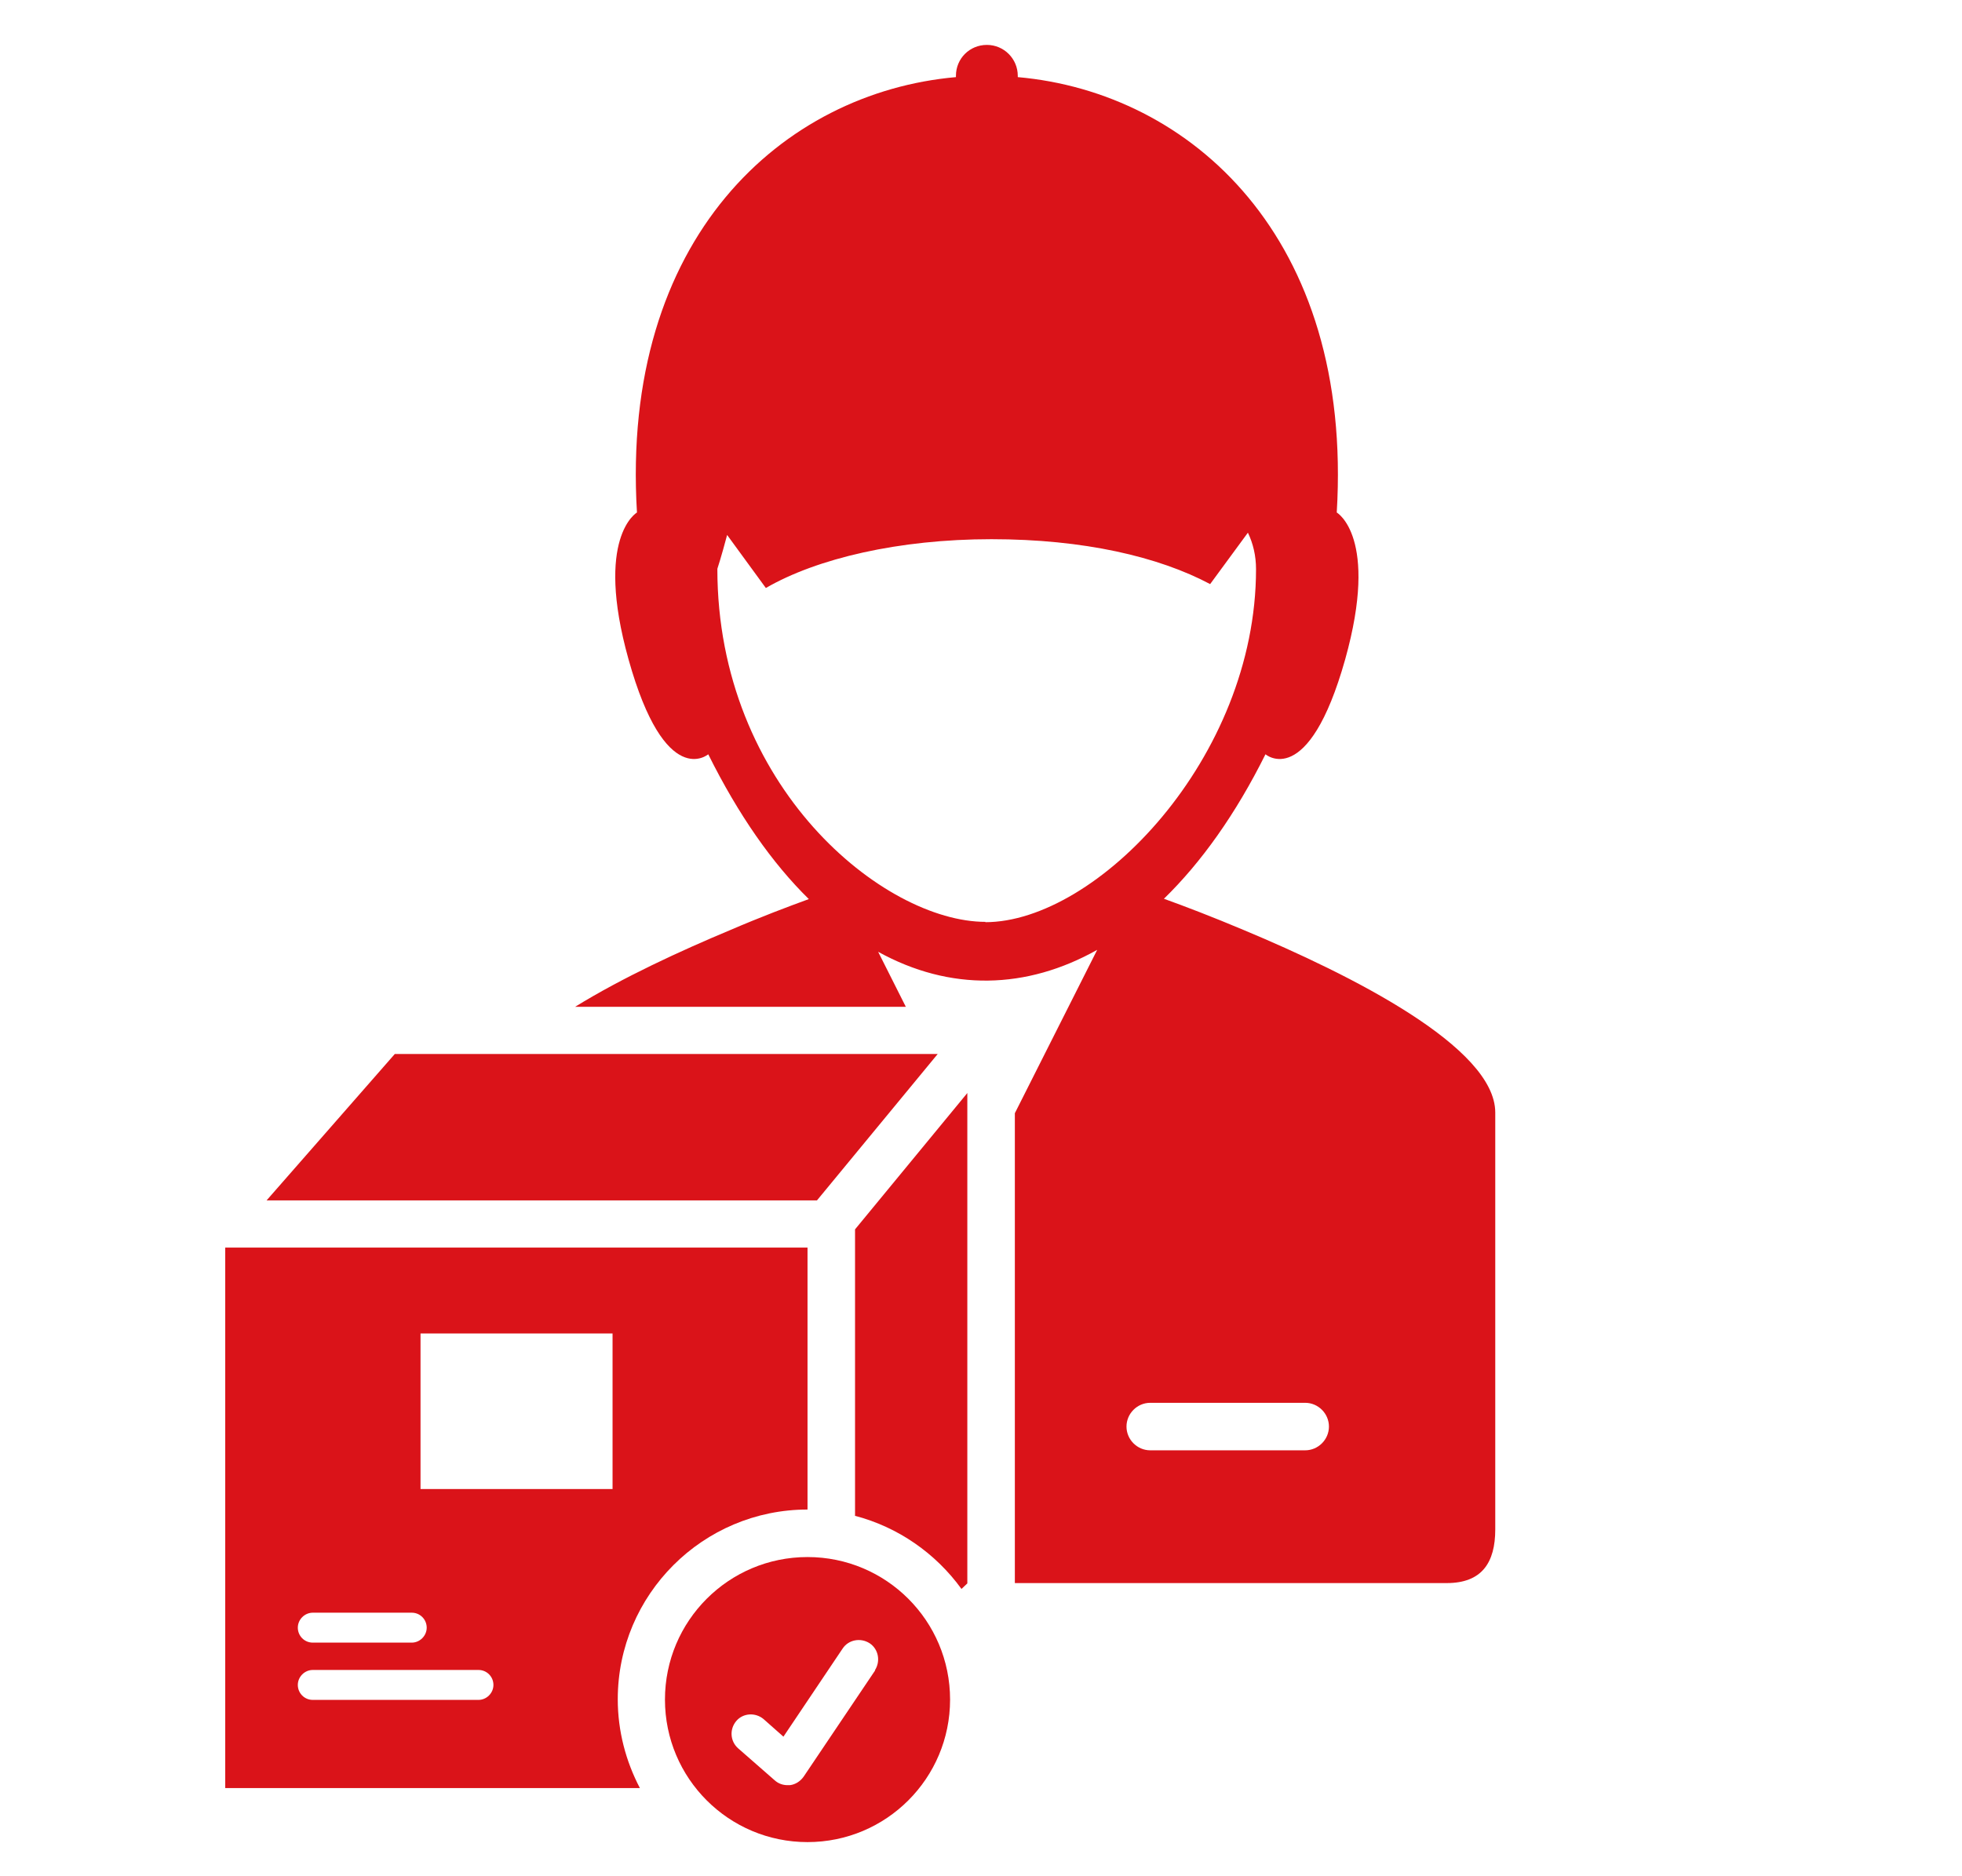
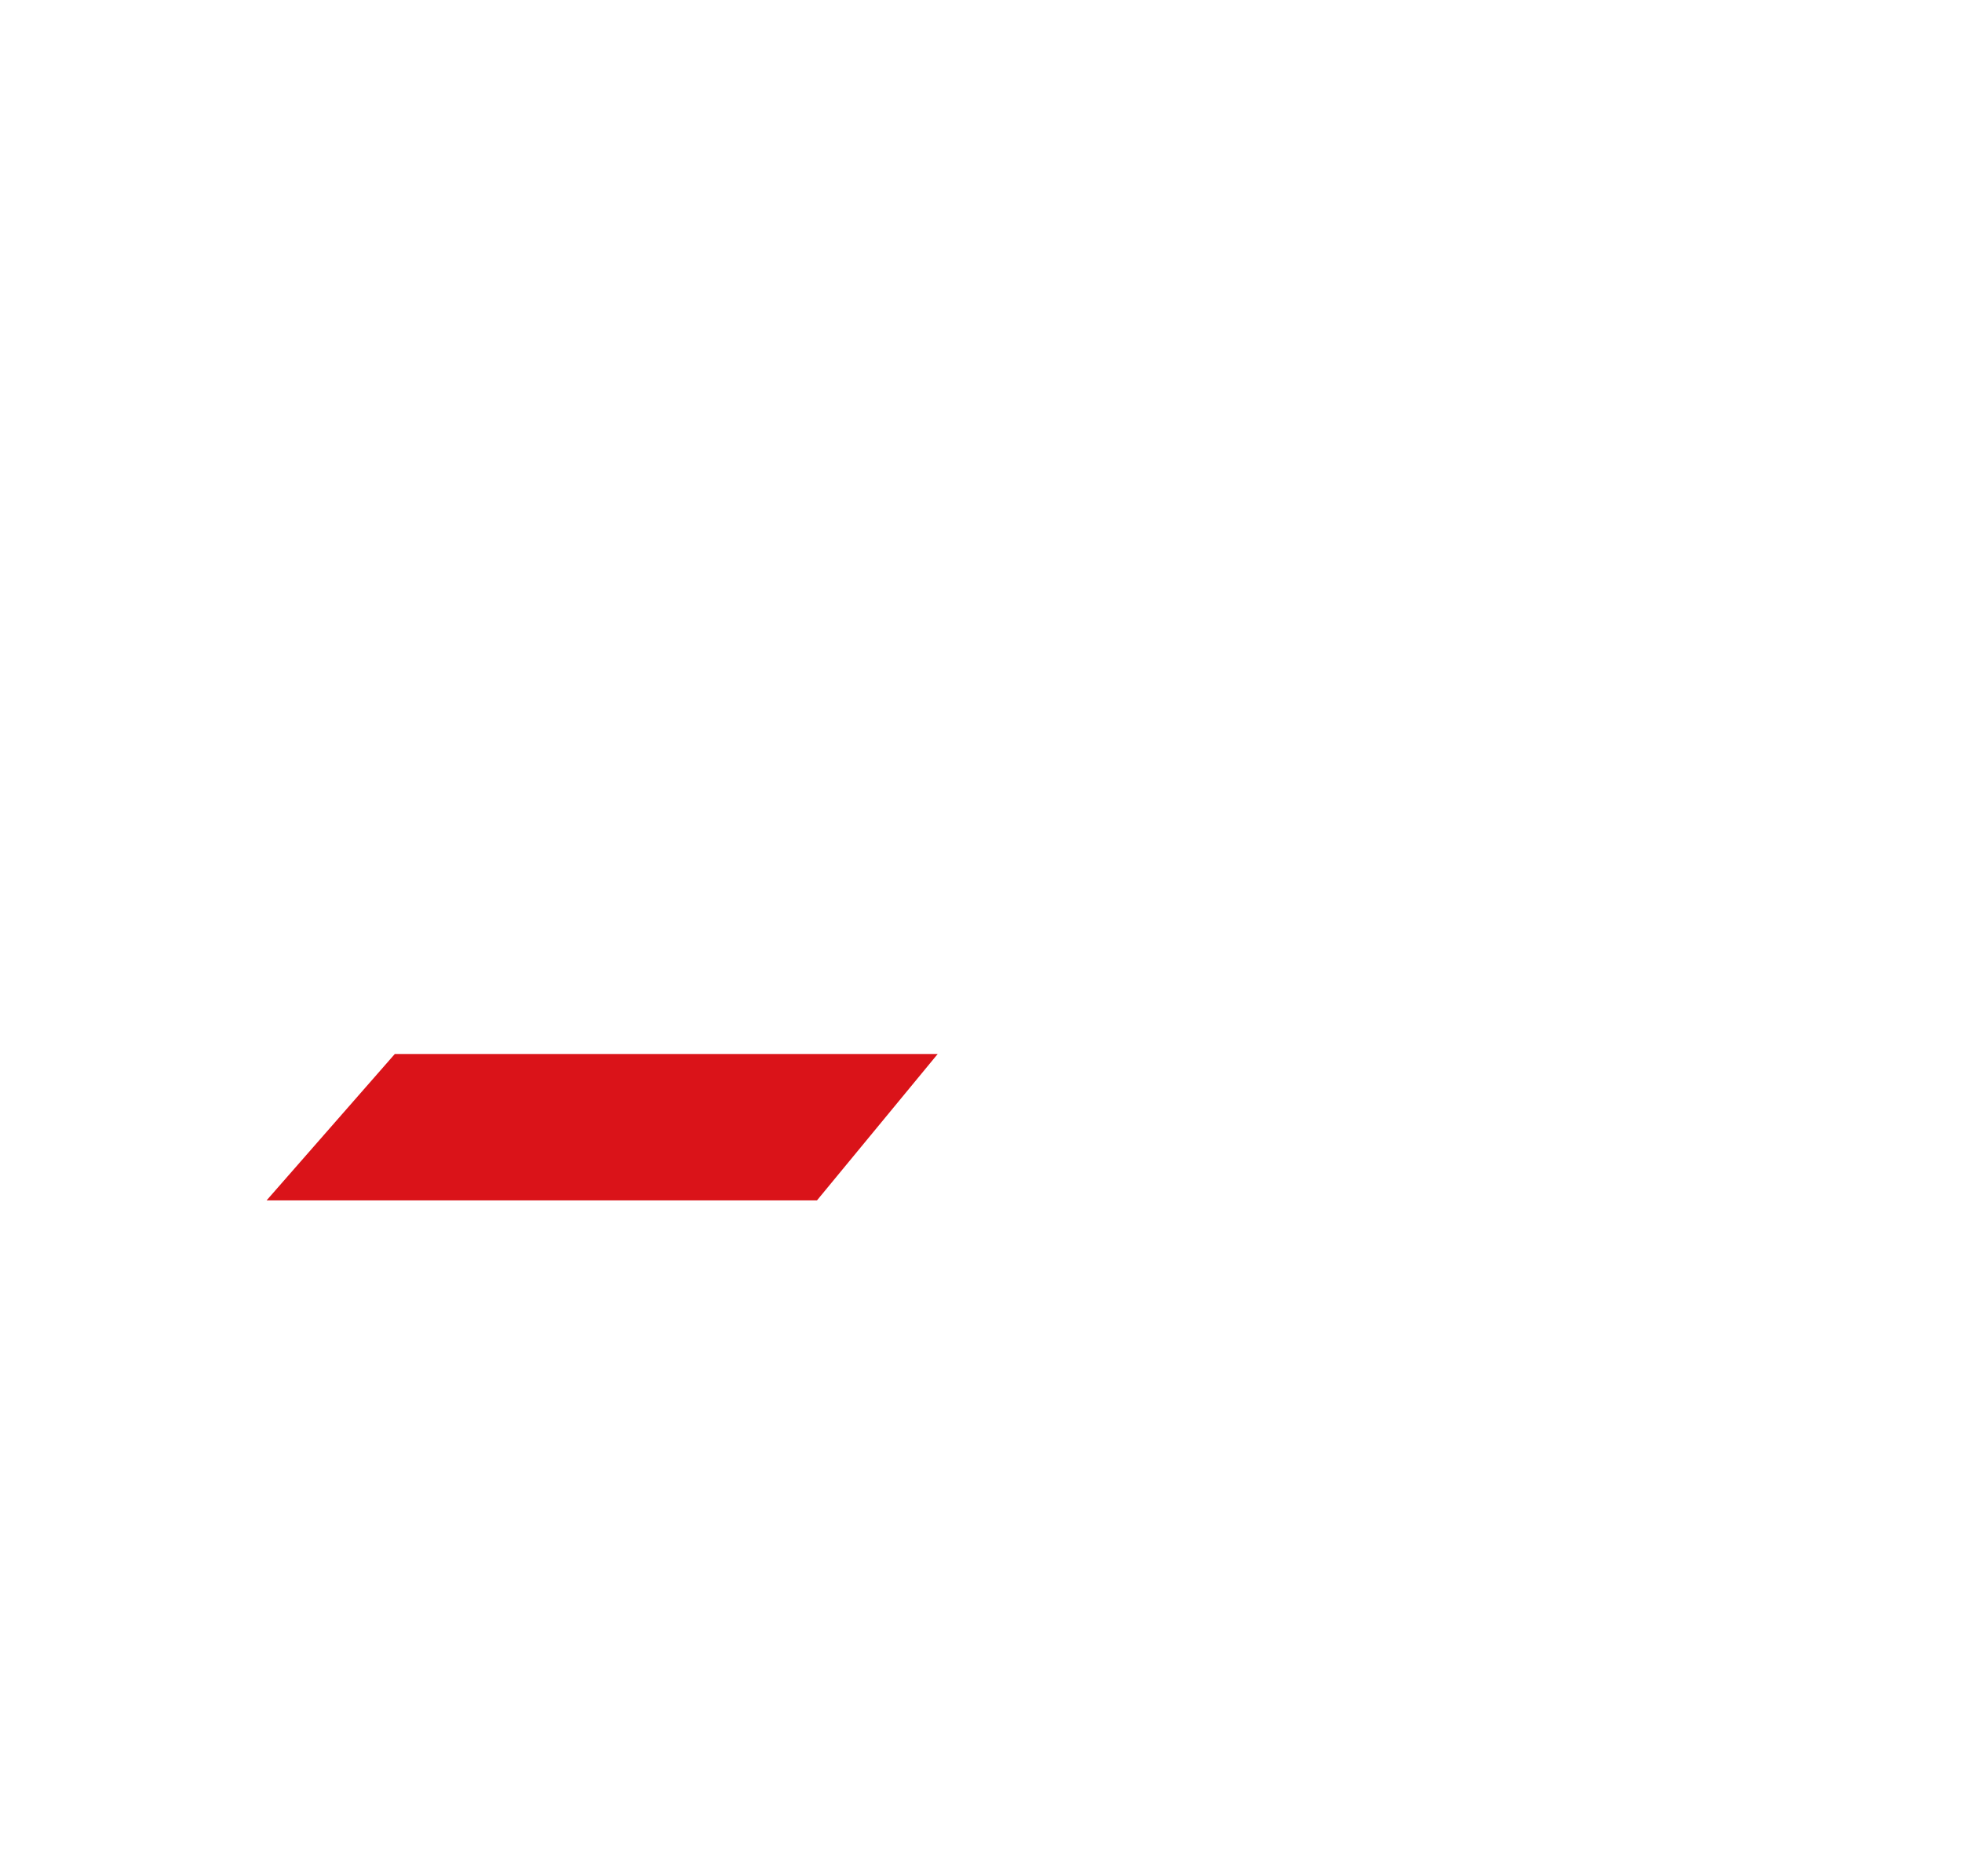
<svg xmlns="http://www.w3.org/2000/svg" id="Calque_2" data-name="Calque 2" viewBox="0 0 60.28 57.66">
  <defs>
    <style>      .cls-1 {        fill: #da1319;        stroke-width: 0px;      }    </style>
  </defs>
-   <path class="cls-1" d="m24.81,46.39v-8.05H6.92v16.61h12.74c-.43-.82-.68-1.75-.68-2.73,0-3.22,2.62-5.83,5.83-5.83Zm-15.2,3.17h3.04c.26,0,.46.21.46.46s-.21.46-.46.46h-3.04c-.26,0-.46-.21-.46-.46s.21-.46.46-.46Zm5.09,2.68h-5.09c-.26,0-.46-.21-.46-.46s.21-.46.46-.46h5.09c.26,0,.46.21.46.46s-.21.46-.46.46Zm4.11-6.48s0,0,0,0h-5.89s0,0,0,0v-4.78h5.9v4.78Z" />
  <polygon class="cls-1" points="28.81 32.39 15.16 32.39 12.13 32.39 8.19 36.89 25.1 36.89 28.81 32.39" />
-   <path class="cls-1" d="m26.26,46.58c1.34.35,2.49,1.16,3.28,2.25l.18-.17v-15.07l-3.45,4.19v8.81Z" />
-   <path class="cls-1" d="m24.81,47.85c-2.42,0-4.38,1.96-4.38,4.38s1.96,4.38,4.38,4.38,4.38-1.96,4.38-4.38-1.96-4.38-4.38-4.38Zm2.08,3.48l-2.2,3.27c-.1.14-.25.24-.42.26-.03,0-.05,0-.08,0-.14,0-.28-.05-.39-.15l-1.12-.98c-.25-.22-.27-.59-.06-.84s.59-.27.84-.06l.61.54,1.82-2.71c.18-.27.55-.34.83-.16.27.18.34.55.16.83Z" />
-   <path class="cls-1" d="m38.21,28.58c-.95-.4-1.81-.73-2.45-.96,1.15-1.12,2.21-2.61,3.12-4.44,0,0,1.31,1.13,2.45-2.92,1.05-3.76-.26-4.51-.26-4.51.51-8.45-4.49-12.91-9.8-13.38,0-.01,0-.03,0-.04,0-.52-.42-.95-.95-.95s-.95.42-.95.95c0,.01,0,.03,0,.04-5.31.47-10.31,4.93-9.8,13.38,0,0-1.31.75-.26,4.51,1.13,4.05,2.45,2.92,2.45,2.92.93,1.87,1.97,3.35,3.09,4.45-.63.23-1.48.55-2.41.95-1.53.64-3.31,1.46-4.77,2.36h10.16l-.85-1.69c2.21,1.22,4.56,1.16,6.73-.06l-2.53,5.02v14.44h13.27c1.08,0,1.49-.63,1.49-1.65v-12.81c0-2.01-4.43-4.23-7.73-5.61Zm-7.93-.25c-3.13,0-8.24-4.15-8.24-10.85,0,0,.12-.36.3-1.04l1.19,1.63c1.57-.91,4.09-1.5,6.93-1.5s5.14.54,6.72,1.38l1.16-1.58c.16.33.25.71.25,1.12,0,5.81-4.9,10.85-8.32,10.85Zm9.82,16.24h-4.76c-.4,0-.73-.33-.73-.73s.33-.73.73-.73h4.76c.4,0,.73.33.73.73s-.33.73-.73.73Z" />
</svg>